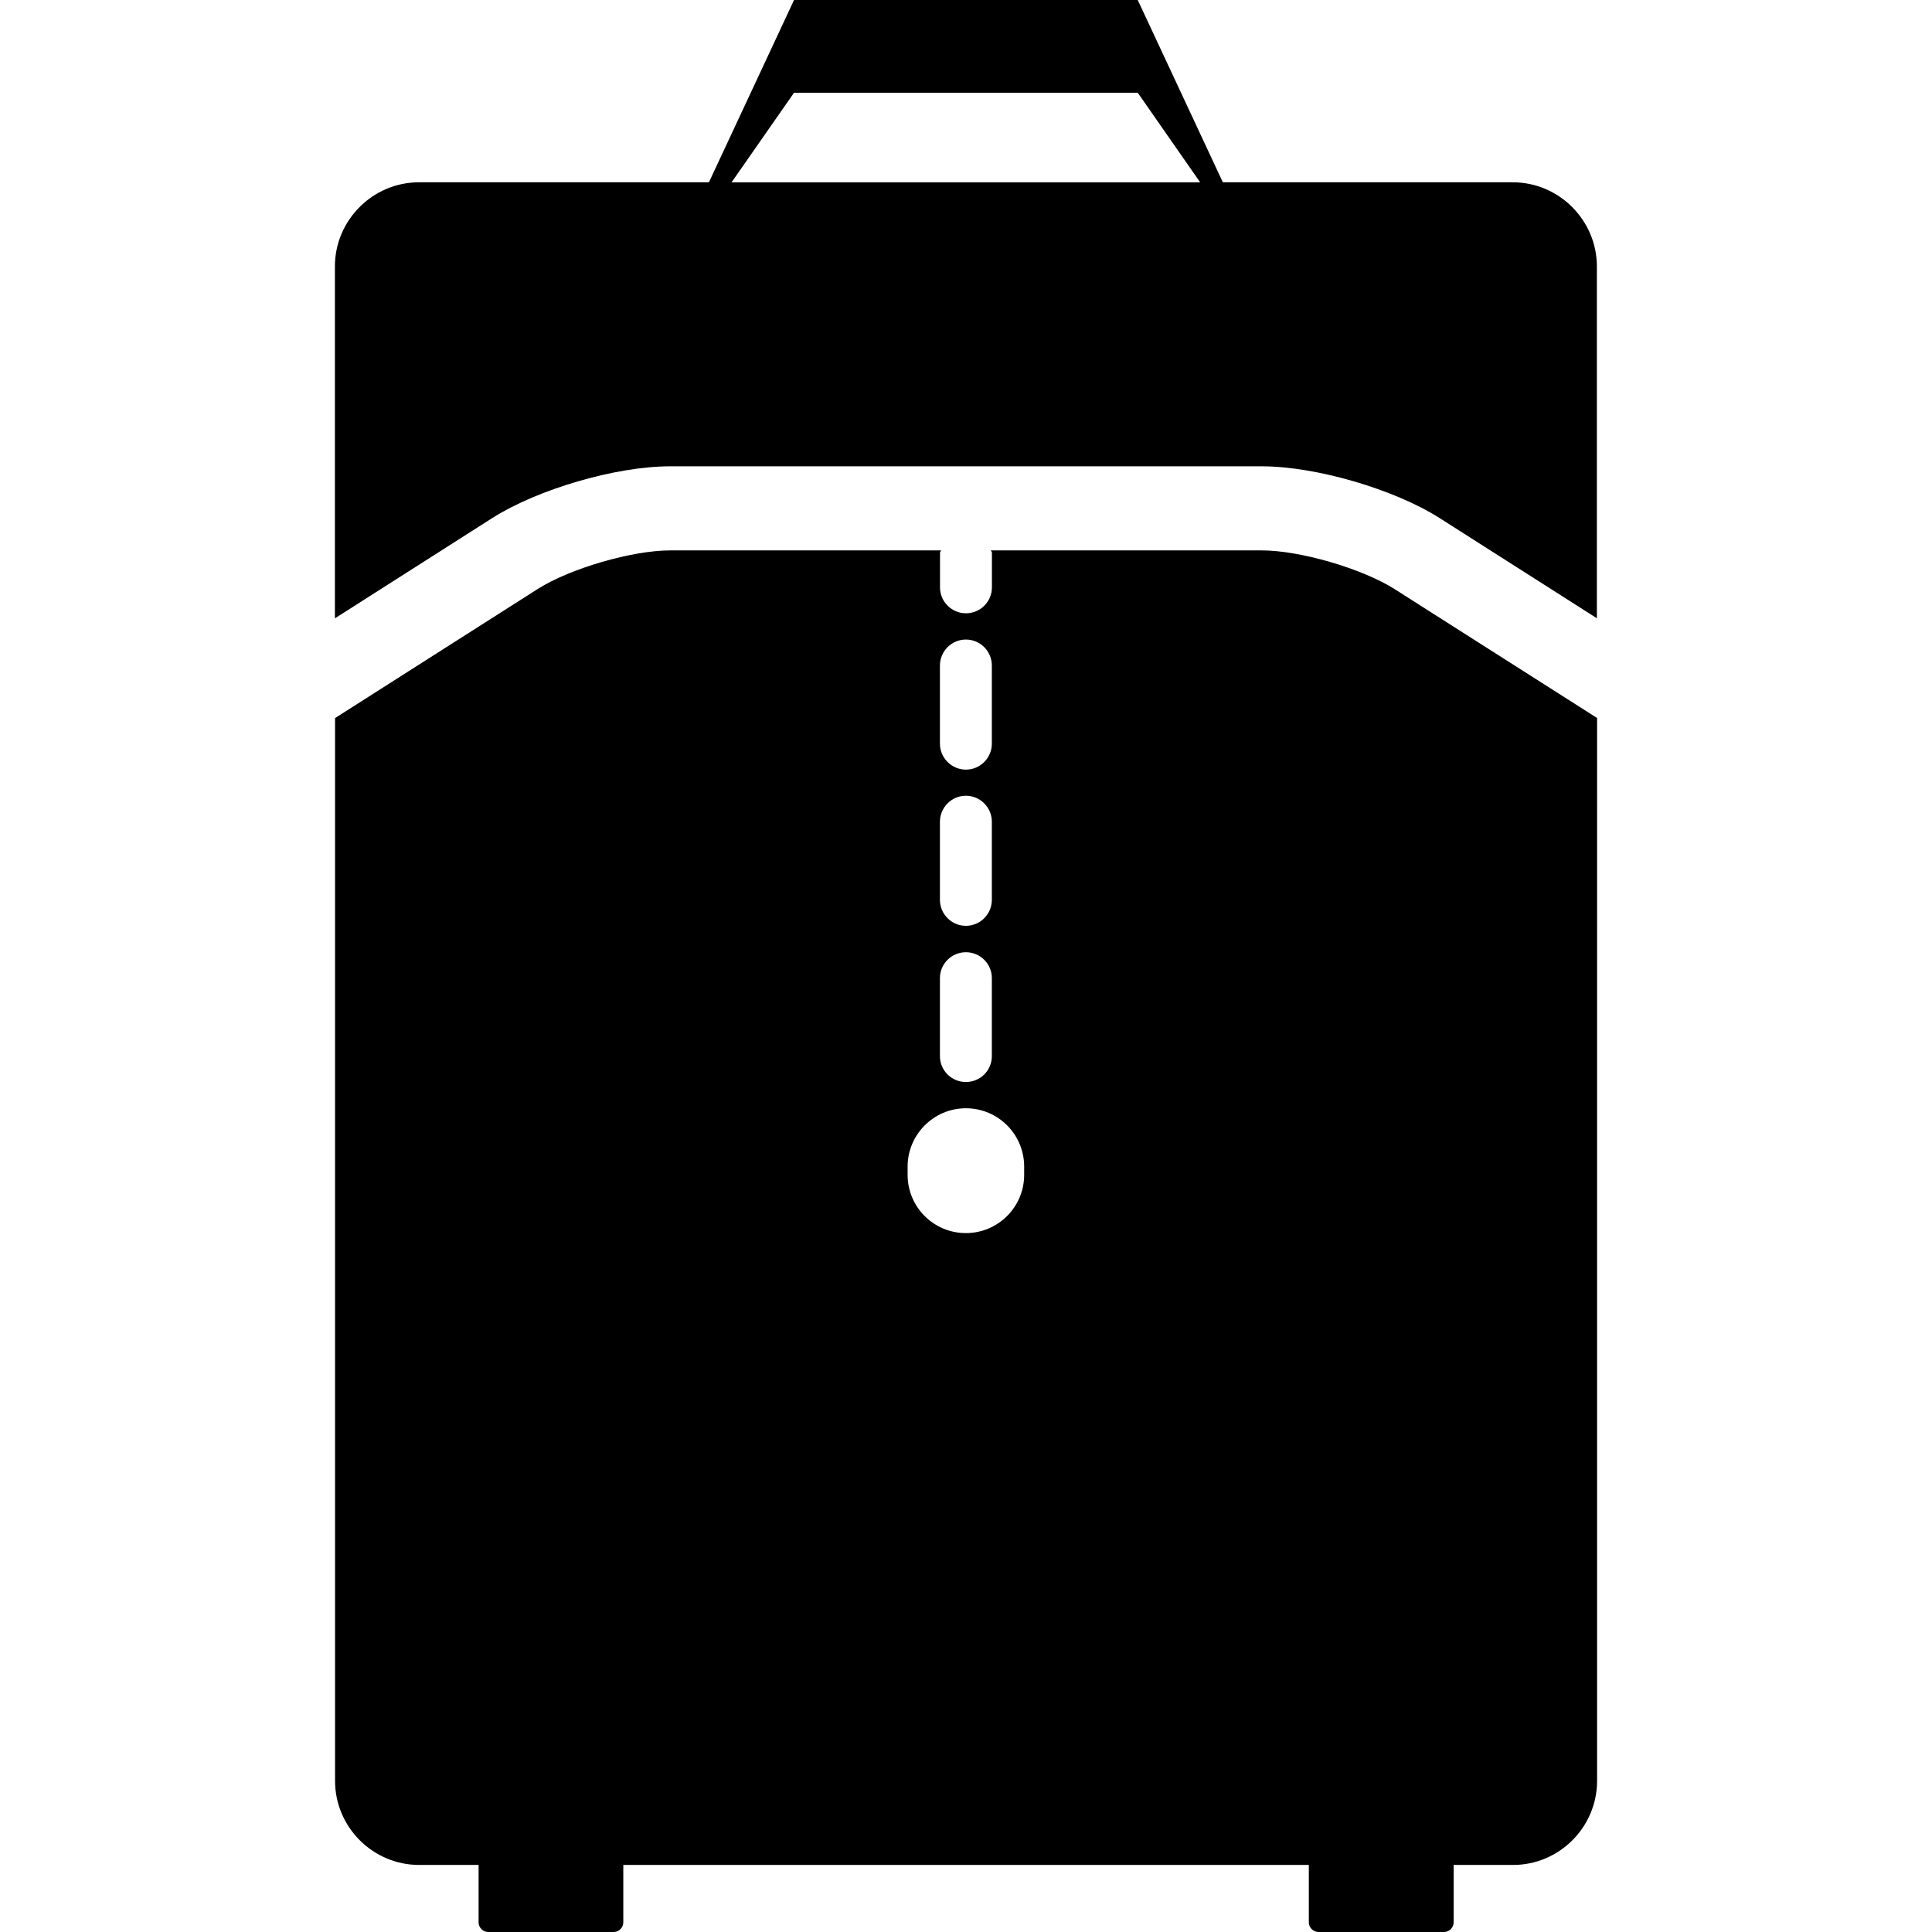
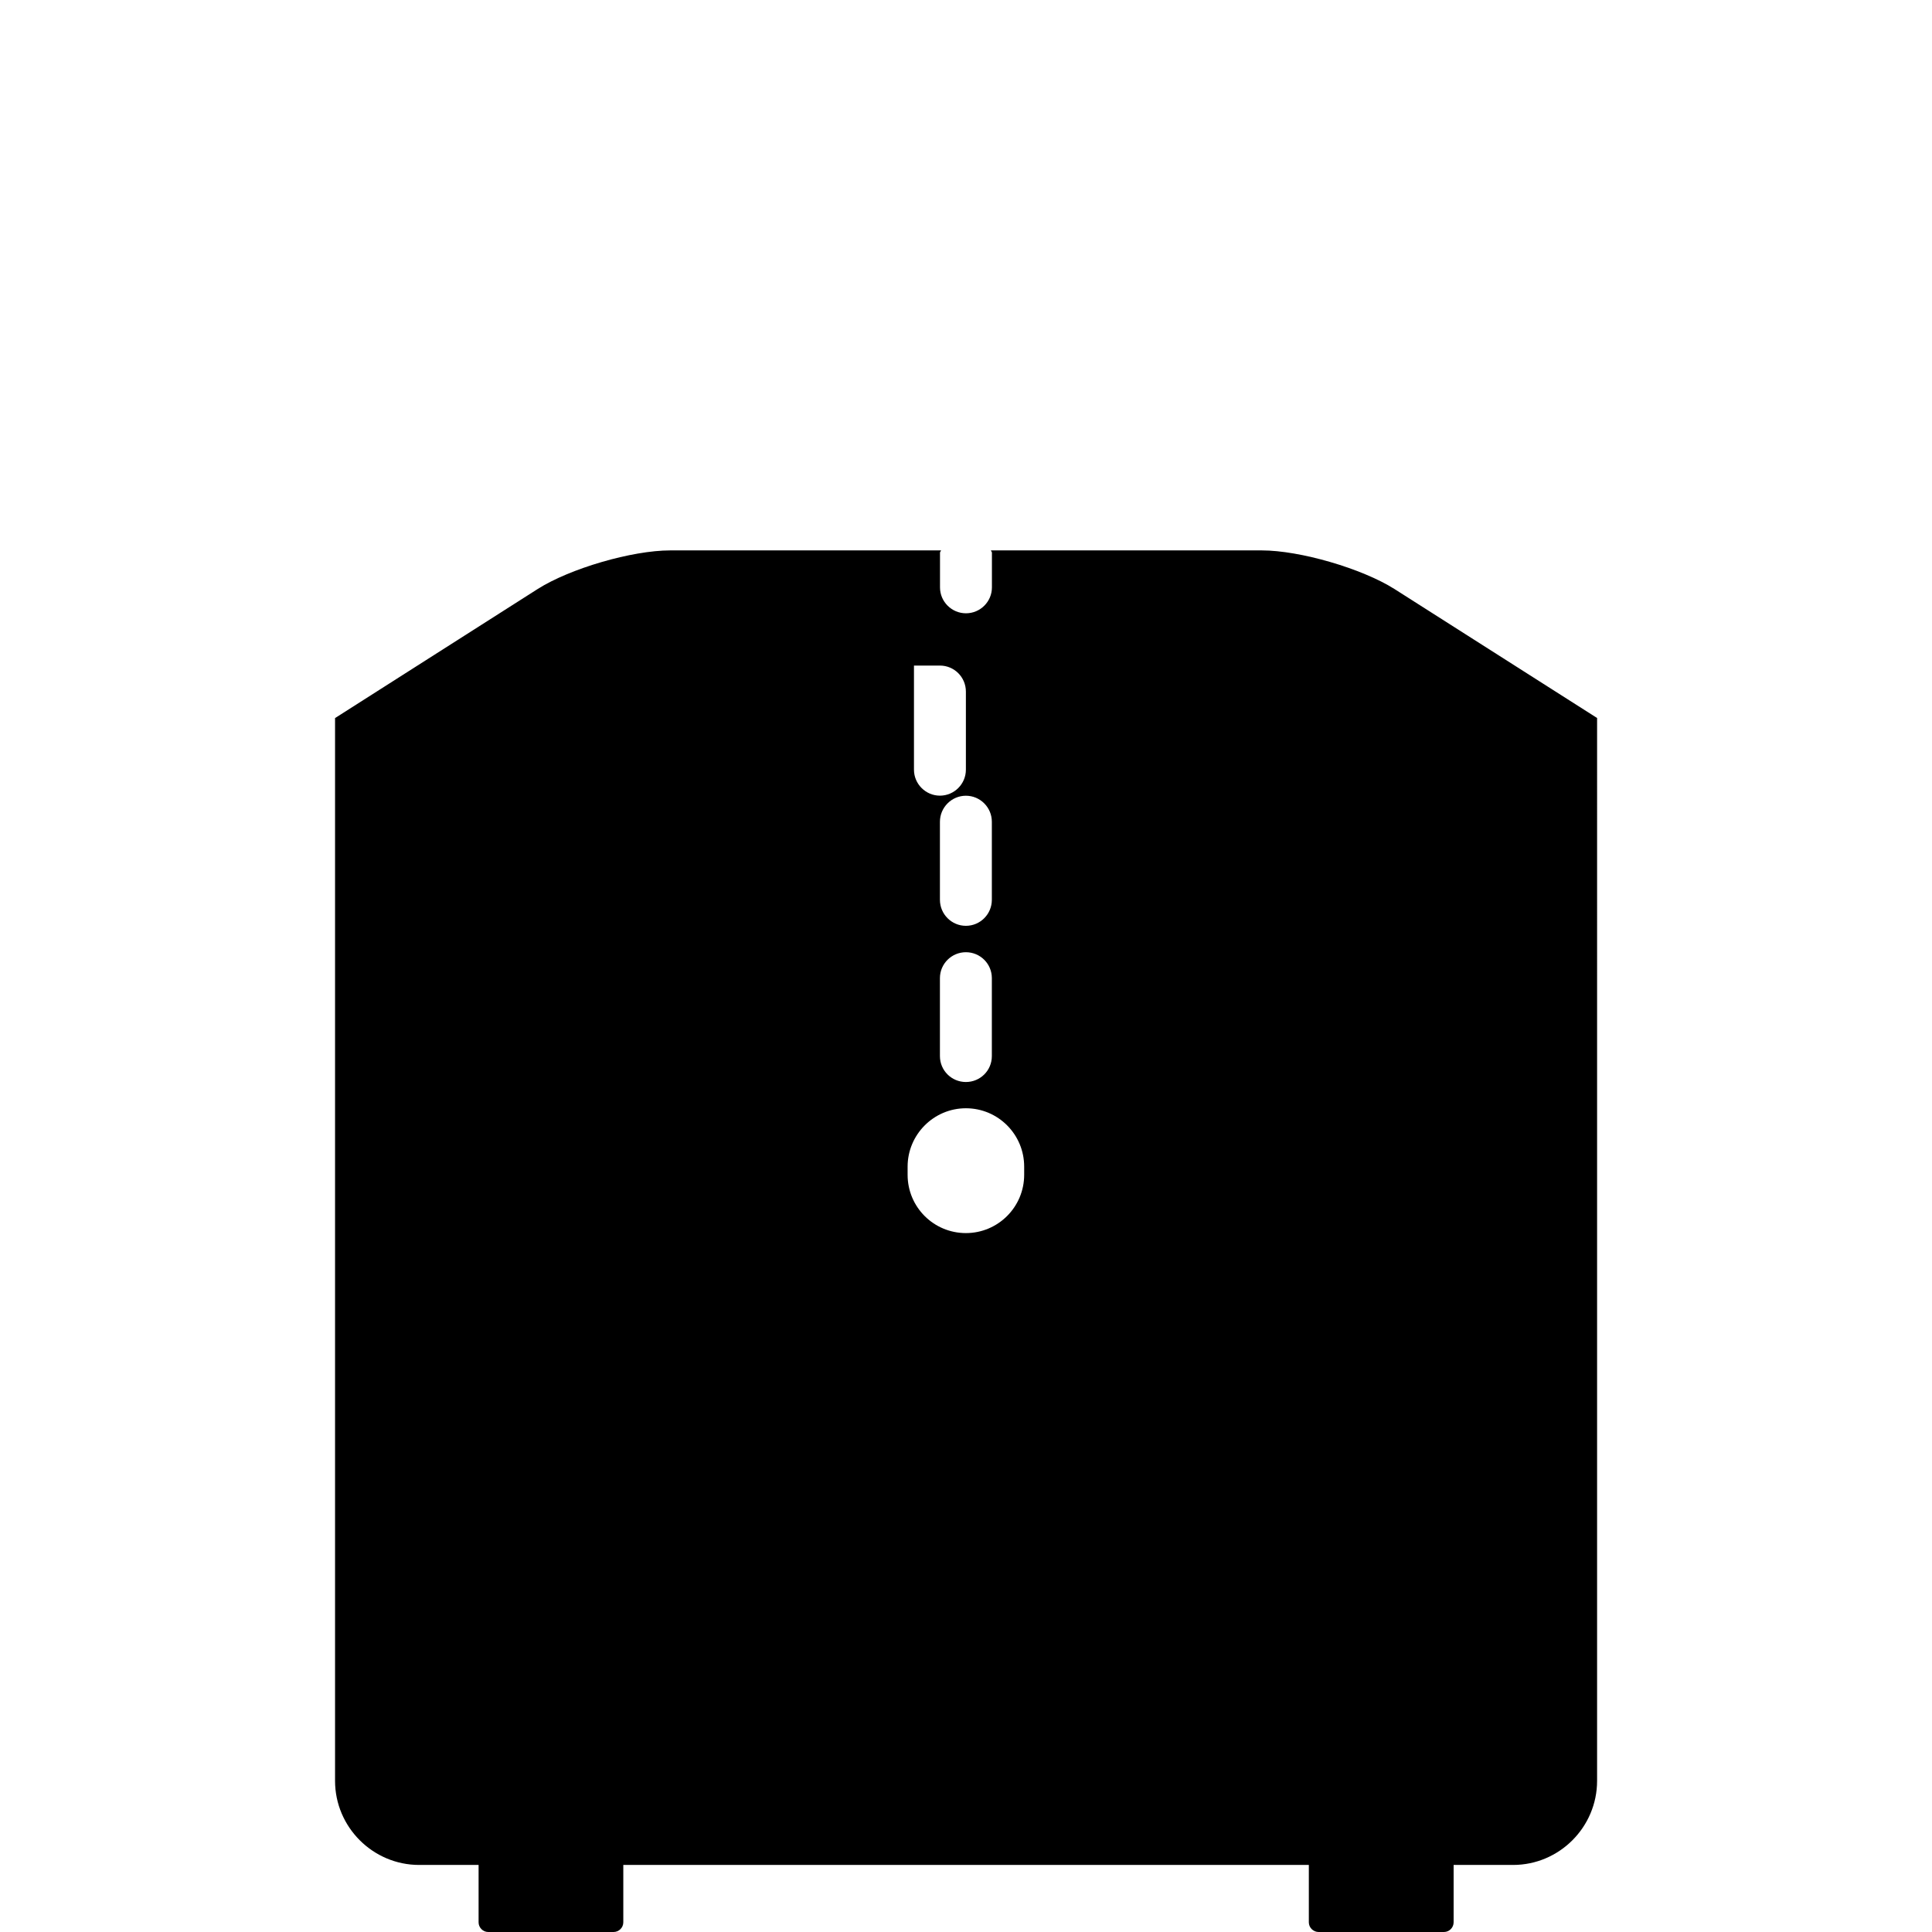
<svg xmlns="http://www.w3.org/2000/svg" fill="#000000" version="1.1" id="Capa_1" width="800px" height="800px" viewBox="0 0 26.421 26.421" xml:space="preserve">
  <g>
    <g>
-       <path d="M17.255,7.527h-3.704c0.002,0.012,0.014,0.019,0.014,0.031v0.475c0,0.195-0.159,0.354-0.355,0.354    c-0.195,0-0.355-0.159-0.355-0.354V7.558c0-0.013,0.013-0.02,0.014-0.031H9.166c-0.523,0-1.37,0.247-1.813,0.528L4.582,9.82    v14.534c0,0.633,0.518,1.15,1.15,1.15h0.813v0.785c0,0.072,0.06,0.132,0.131,0.132h1.716c0.072,0,0.132-0.06,0.132-0.132v-0.785    h9.375v0.785c0,0.072,0.061,0.132,0.133,0.132h1.716c0.071,0,0.131-0.06,0.131-0.132v-0.785h0.813c0.633,0,1.149-0.518,1.149-1.15    V9.819L19.07,8.055C18.625,7.774,17.777,7.527,17.255,7.527z M12.854,9.102c0-0.197,0.16-0.356,0.355-0.356    c0.196,0,0.355,0.159,0.355,0.356v1.068c0,0.195-0.159,0.355-0.355,0.355c-0.195,0-0.355-0.16-0.355-0.355V9.102z M12.854,11.238    c0-0.196,0.16-0.356,0.355-0.356c0.196,0,0.355,0.16,0.355,0.356v1.067c0,0.197-0.159,0.356-0.355,0.356    c-0.195,0-0.355-0.159-0.355-0.356V11.238z M12.854,13.376c0-0.196,0.16-0.354,0.355-0.354c0.196,0,0.355,0.158,0.355,0.354v1.067    c0,0.197-0.159,0.354-0.355,0.354c-0.195,0-0.355-0.157-0.355-0.354V13.376z M14.006,16.066c0,0.44-0.357,0.797-0.797,0.797    s-0.797-0.355-0.797-0.797v-0.112c0-0.438,0.357-0.798,0.797-0.798s0.797,0.357,0.797,0.798V16.066z" />
-       <path d="M20.688,2.493h-3.965L15.559,0h-4.7L9.695,2.493H5.73c-0.633,0-1.15,0.519-1.15,1.15v4.813l2.153-1.372    c0.625-0.396,1.692-0.707,2.431-0.707h8.091c0.738,0,1.806,0.311,2.431,0.707l2.152,1.371V3.643    C21.838,3.012,21.32,2.493,20.688,2.493z M10.859,1.268h4.7l0.854,1.226h-6.409L10.859,1.268z" />
+       <path d="M17.255,7.527h-3.704c0.002,0.012,0.014,0.019,0.014,0.031v0.475c0,0.195-0.159,0.354-0.355,0.354    c-0.195,0-0.355-0.159-0.355-0.354V7.558c0-0.013,0.013-0.02,0.014-0.031H9.166c-0.523,0-1.37,0.247-1.813,0.528L4.582,9.82    v14.534c0,0.633,0.518,1.15,1.15,1.15h0.813v0.785c0,0.072,0.06,0.132,0.131,0.132h1.716c0.072,0,0.132-0.06,0.132-0.132v-0.785    h9.375v0.785c0,0.072,0.061,0.132,0.133,0.132h1.716c0.071,0,0.131-0.06,0.131-0.132v-0.785h0.813c0.633,0,1.149-0.518,1.149-1.15    V9.819L19.07,8.055C18.625,7.774,17.777,7.527,17.255,7.527z M12.854,9.102c0.196,0,0.355,0.159,0.355,0.356v1.068c0,0.195-0.159,0.355-0.355,0.355c-0.195,0-0.355-0.16-0.355-0.355V9.102z M12.854,11.238    c0-0.196,0.16-0.356,0.355-0.356c0.196,0,0.355,0.16,0.355,0.356v1.067c0,0.197-0.159,0.356-0.355,0.356    c-0.195,0-0.355-0.159-0.355-0.356V11.238z M12.854,13.376c0-0.196,0.16-0.354,0.355-0.354c0.196,0,0.355,0.158,0.355,0.354v1.067    c0,0.197-0.159,0.354-0.355,0.354c-0.195,0-0.355-0.157-0.355-0.354V13.376z M14.006,16.066c0,0.44-0.357,0.797-0.797,0.797    s-0.797-0.355-0.797-0.797v-0.112c0-0.438,0.357-0.798,0.797-0.798s0.797,0.357,0.797,0.798V16.066z" />
    </g>
  </g>
</svg>